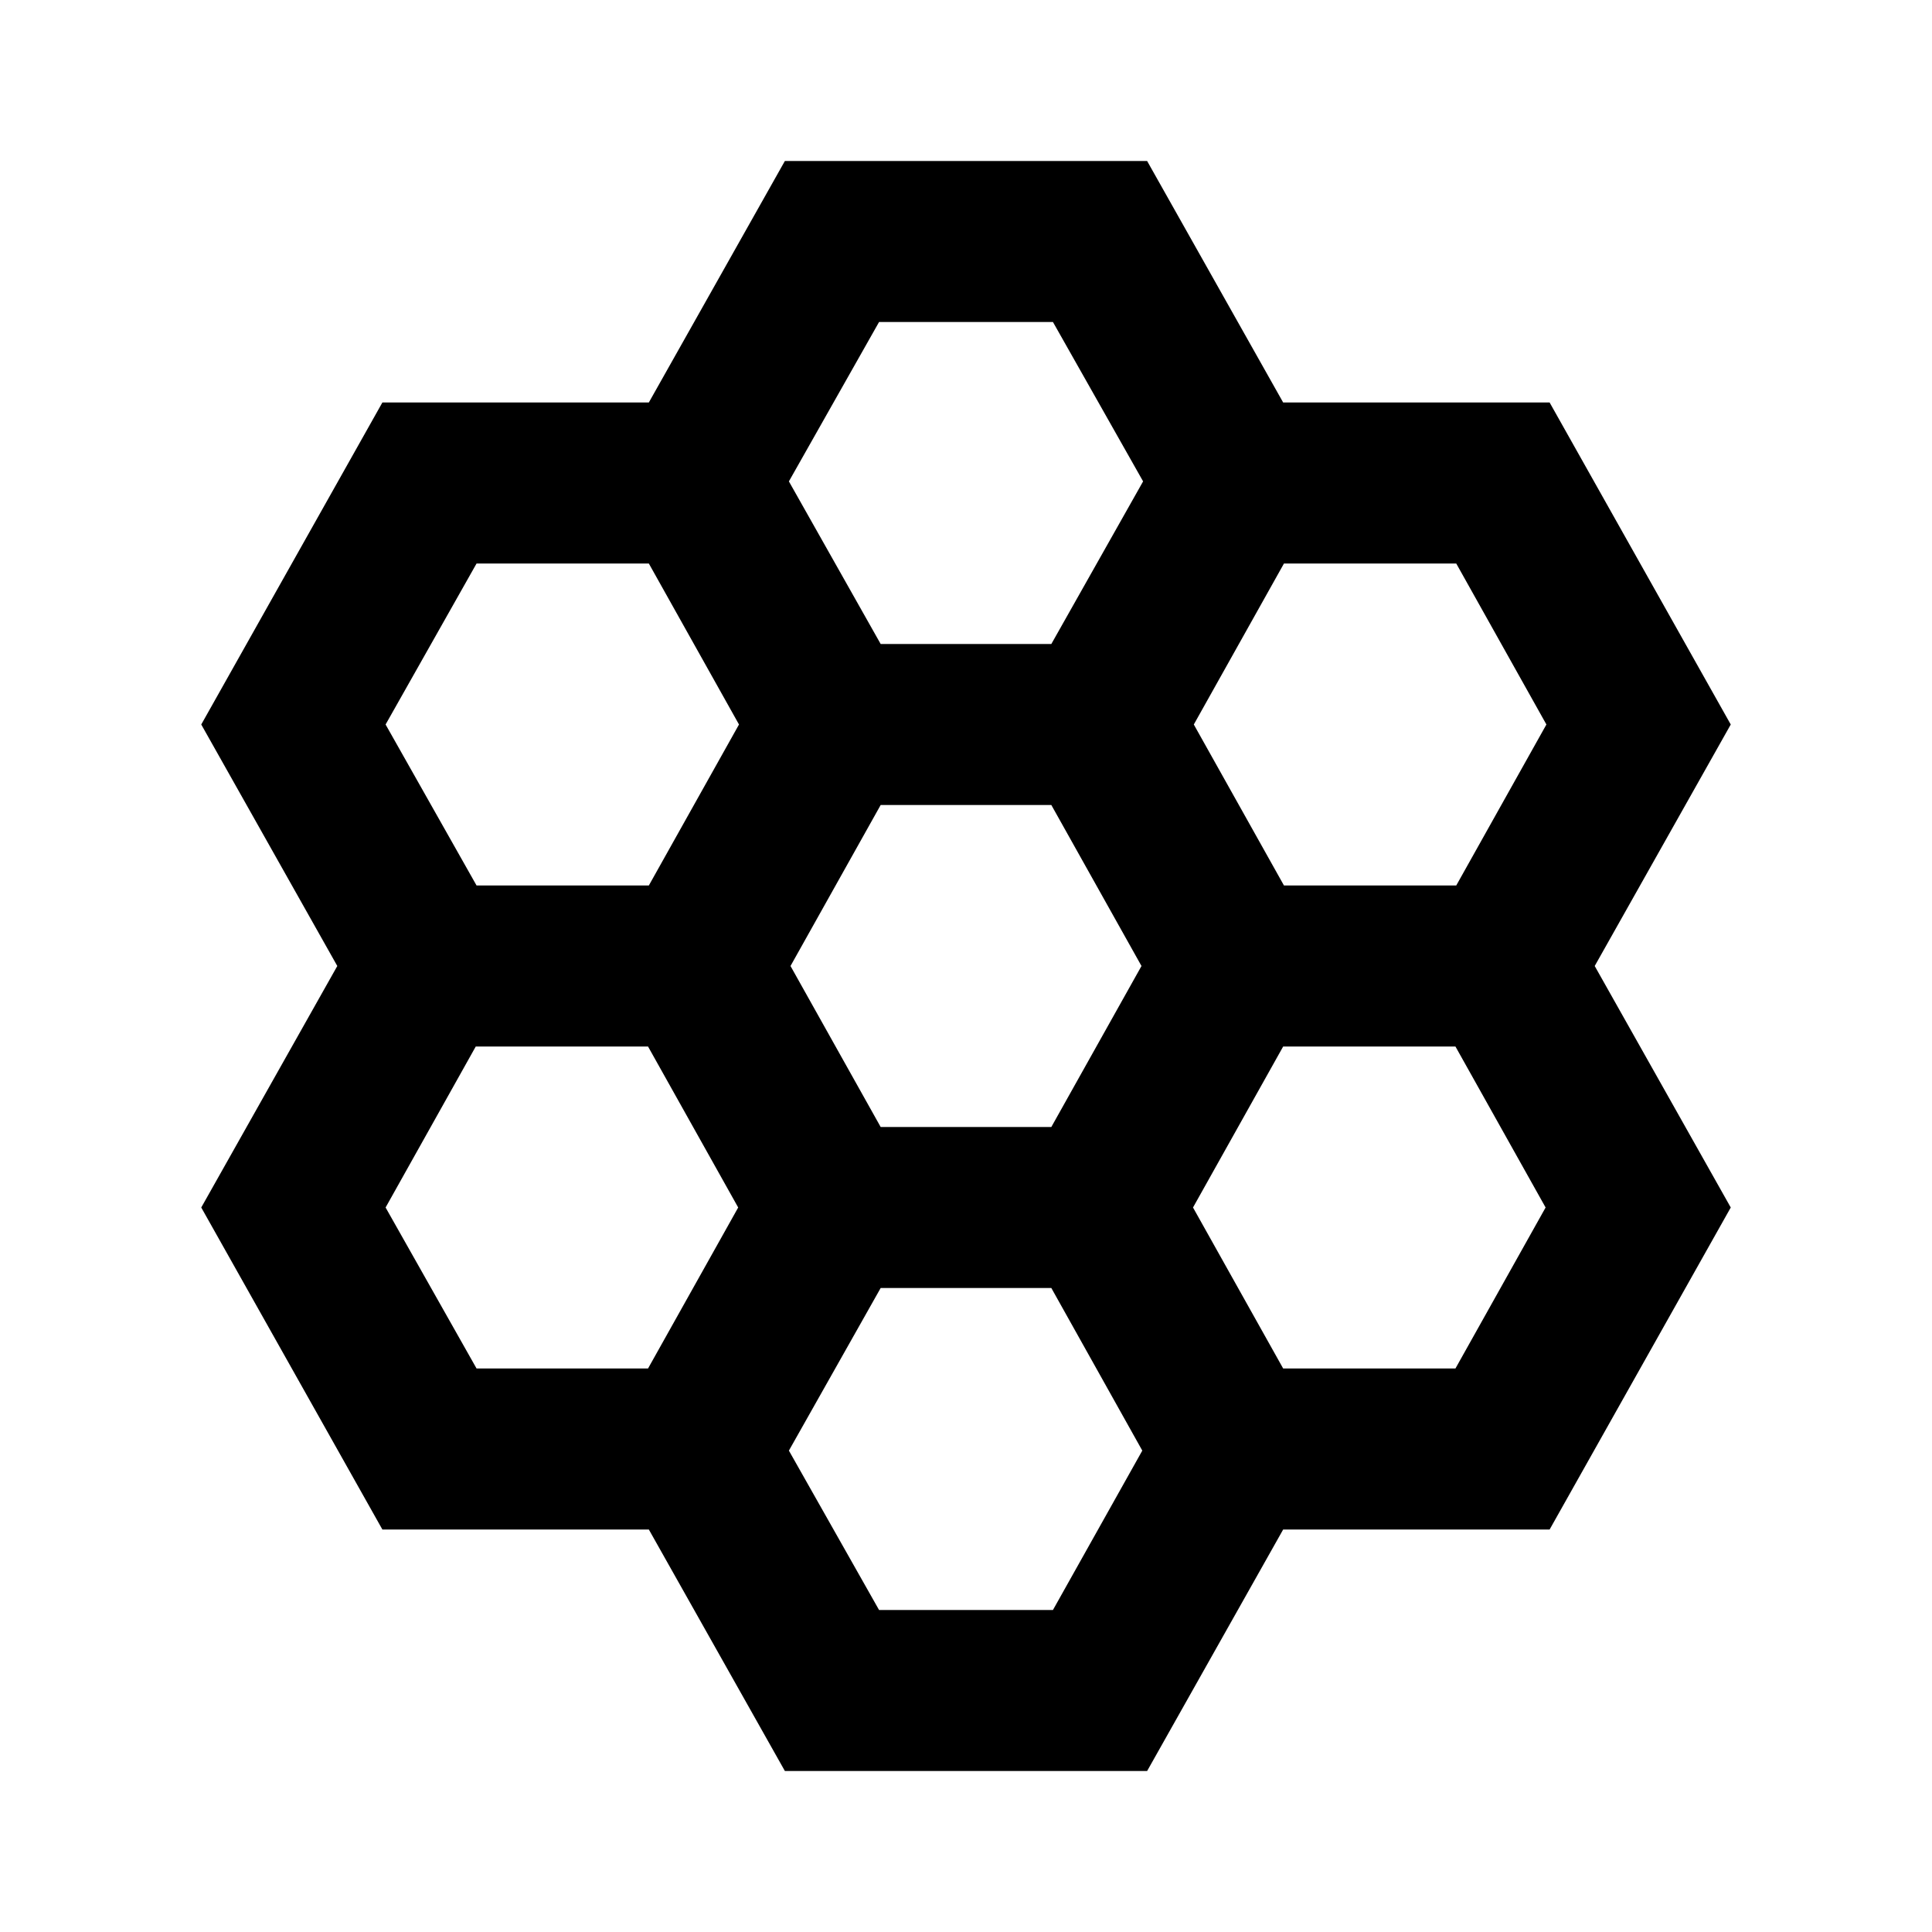
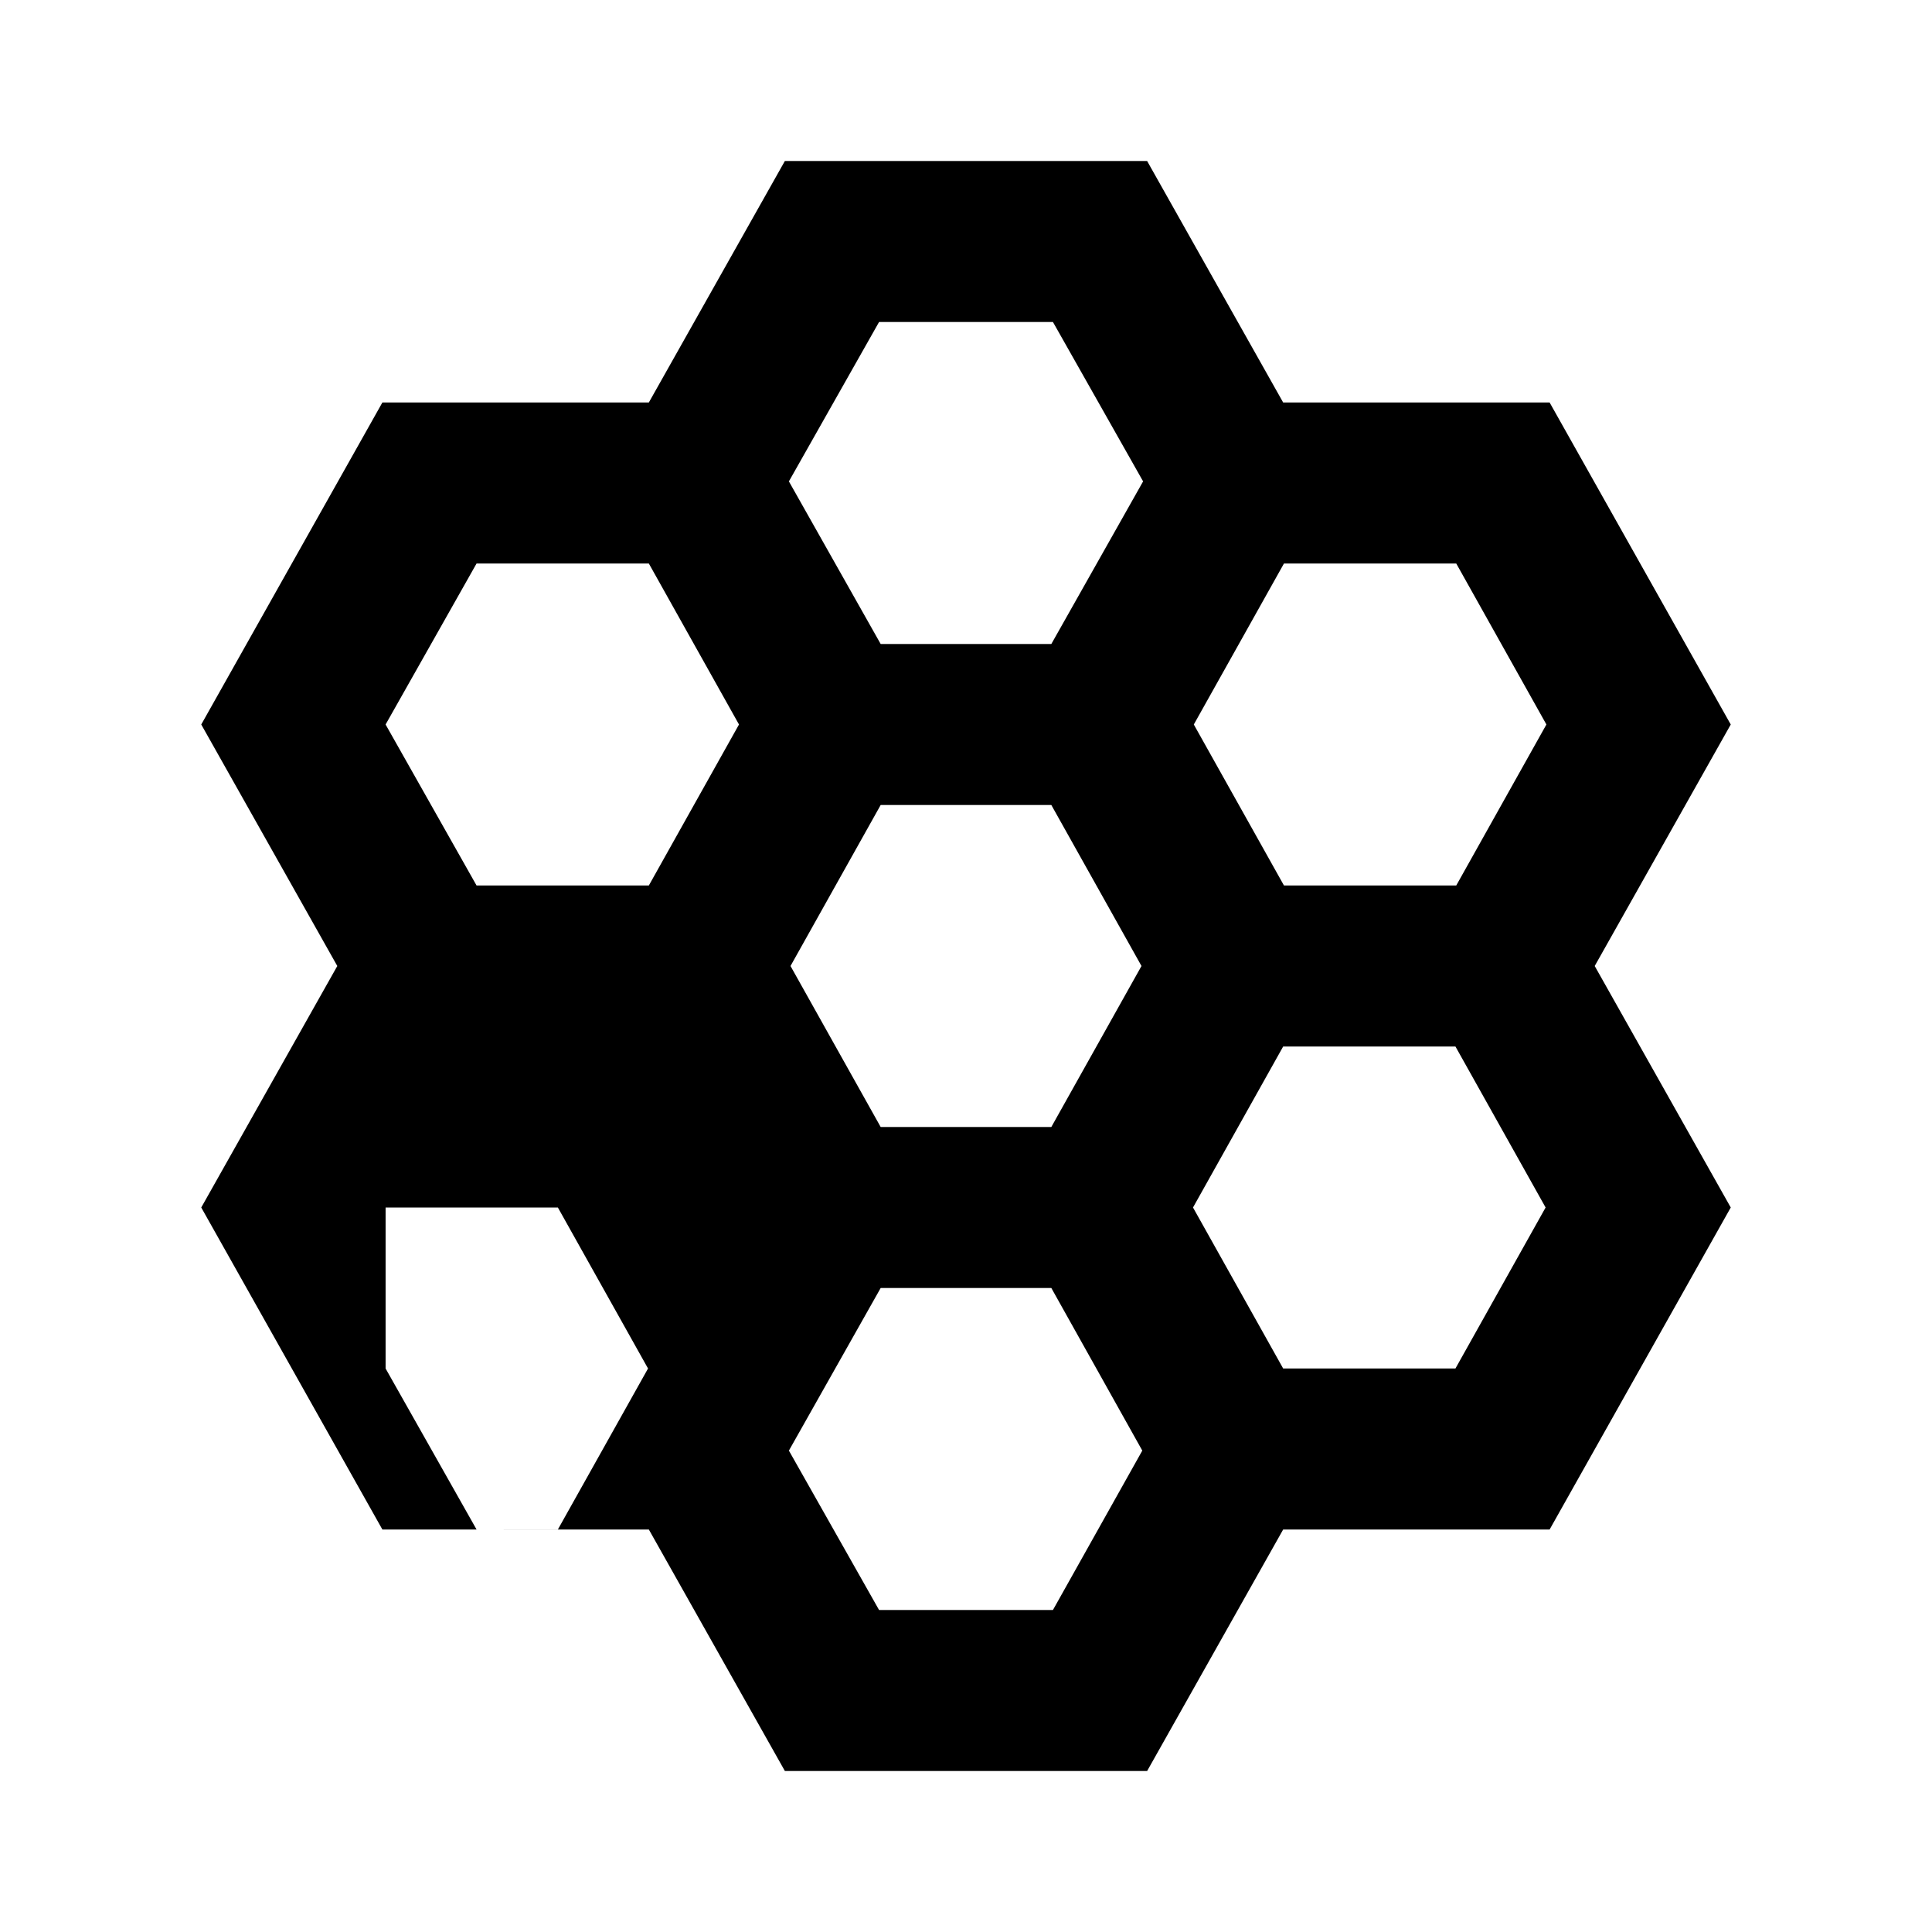
<svg xmlns="http://www.w3.org/2000/svg" width="24" height="24" viewBox="0 0 24 24">
-   <path d="M21.5 9l-2.25-4h-3.31l-1.69-3h-4.5L8.06 5H4.75L2.5 9l1.69 3l-1.69 3l2.25 4h3.31l1.69 3h4.5l1.69-3h3.31l2.25-4l-1.69-3l1.69-3zm-2.29 0l-1.12 2h-2.14l-1.12-2l1.12-2h2.14l1.12 2zm-8.27 5l-1.12-2l1.12-2h2.12l1.12 2l-1.12 2h-2.12zm2.14-10l1.12 1.98L13.06 8h-2.12L9.8 5.98L10.92 4h2.16zM5.92 7h2.14l1.12 2l-1.12 2H5.92L4.79 9l1.13-2zm-1.13 8l1.12-2h2.14l1.12 2l-1.12 2H5.92l-1.13-2zm6.13 5L9.8 18.02L10.94 16h2.12l1.13 2.02L13.08 20h-2.16zm7.16-3h-2.14l-1.12-2l1.12-2h2.14l1.12 2l-1.12 2z" />
+   <path d="M21.5 9l-2.25-4h-3.31l-1.69-3h-4.5L8.06 5H4.75L2.5 9l1.69 3l-1.69 3l2.25 4h3.31l1.69 3h4.5l1.69-3h3.31l2.25-4l-1.69-3l1.69-3zm-2.29 0l-1.12 2h-2.14l-1.12-2l1.12-2h2.14l1.12 2zm-8.27 5l-1.12-2l1.12-2h2.12l1.12 2l-1.12 2h-2.12zm2.14-10l1.12 1.98L13.06 8h-2.12L9.8 5.98L10.92 4h2.16zM5.92 7h2.14l1.12 2l-1.12 2H5.92L4.79 9l1.13-2zm-1.13 8h2.14l1.12 2l-1.12 2H5.92l-1.13-2zm6.13 5L9.8 18.02L10.94 16h2.12l1.13 2.02L13.08 20h-2.16zm7.16-3h-2.14l-1.12-2l1.12-2h2.14l1.12 2l-1.12 2z" />
</svg>